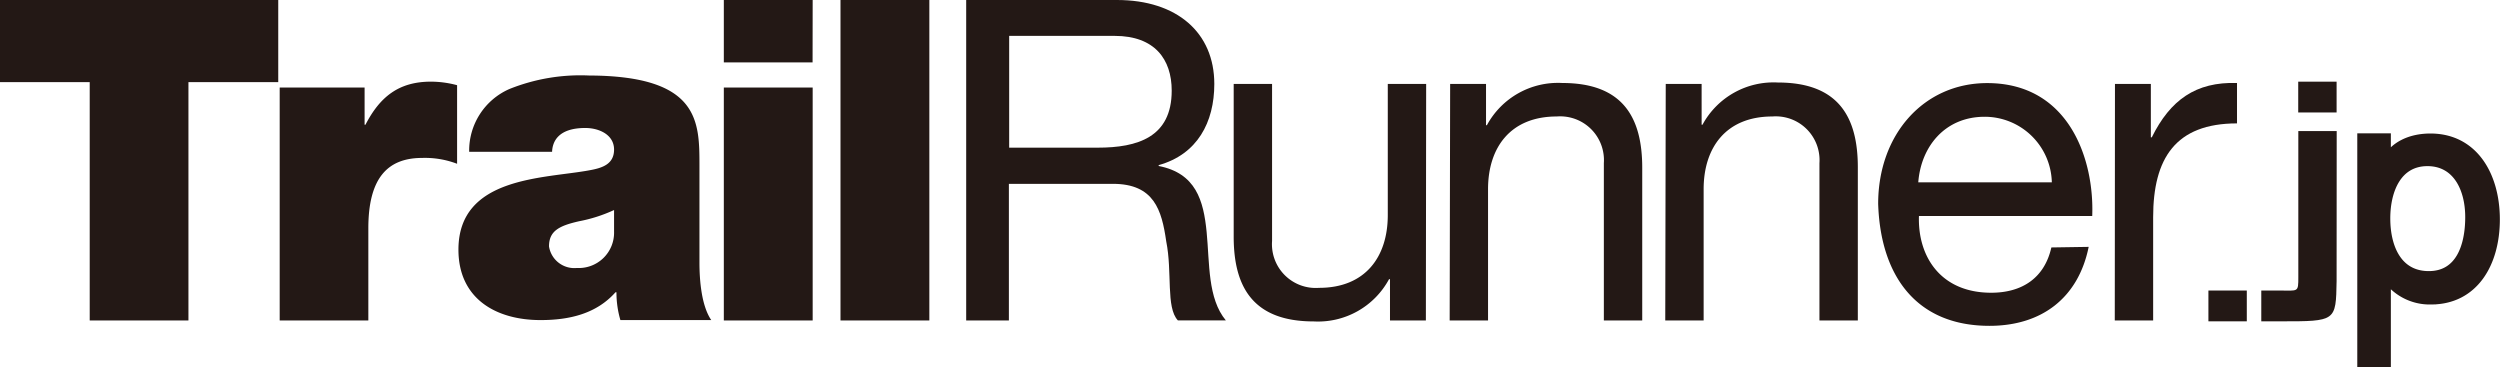
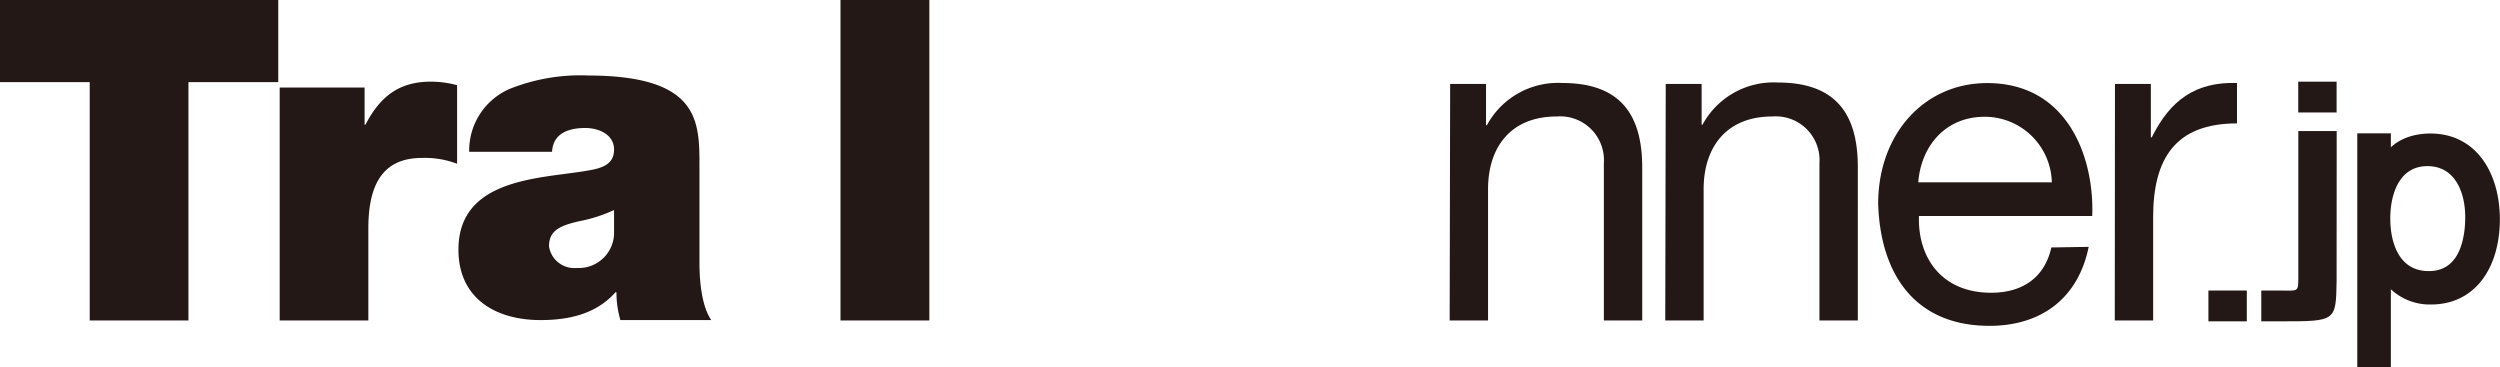
<svg xmlns="http://www.w3.org/2000/svg" viewBox="0 0 260.56 38.28">
  <defs>
    <style>.cls-1,.cls-2{fill:#231815;}.cls-2{stroke:#231815;stroke-miterlimit:10;stroke-width:1.11px;}</style>
  </defs>
  <title>アセット 1</title>
  <g id="レイヤー_2" data-name="レイヤー 2">
    <g id="レイヤー_1-2" data-name="レイヤー 1">
      <path class="cls-1" d="M9.35,8.56H0V0H29V8.56H19.64V33.4H9.35Z" />
      <path class="cls-1" d="M29.15,9.12H38V13h.09c1.5-2.9,3.46-4.49,6.83-4.49a10.55,10.55,0,0,1,2.72.37v8.19A9.37,9.37,0,0,0,44,16.46c-3.65,0-5.61,2.15-5.61,7.34V33.4H29.15Z" />
      <path class="cls-1" d="M72.9,27.36c0,1.82.2,4.49,1.23,6H64.66a10.17,10.17,0,0,1-.41-2.9h-.1c-2,2.25-4.82,2.9-7.81,2.9-4.68,0-8.56-2.25-8.56-7.34,0-7.67,9-7.39,13.7-8.28,1.26-.23,2.52-.61,2.52-2.15s-1.54-2.25-3-2.25c-2.85,0-3.42,1.45-3.46,2.48H48.9a7,7,0,0,1,4.21-6.55,19.89,19.89,0,0,1,8.28-1.4C73,7.91,72.9,12.72,72.9,17.4ZM64,21.89a15.71,15.71,0,0,1-3.65,1.17c-2.06.47-3.13,1-3.13,2.62a2.67,2.67,0,0,0,2.9,2.25A3.68,3.68,0,0,0,64,24.14Z" />
-       <path class="cls-1" d="M84.69,6.5H75.44V0h9.26ZM75.44,9.12h9.26V33.4H75.44Z" />
      <path class="cls-1" d="M87.6,0h9.26V33.4H87.6Z" />
-       <path class="cls-1" d="M100.7,0h15.71c6.27,0,10.15,3.41,10.15,8.75,0,4-1.77,7.34-5.8,8.46v.09c3.88.75,4.68,3.6,5,6.88s.1,6.92,2,9.21h-5c-1.26-1.36-.56-5-1.21-8.23-.47-3.27-1.26-6-5.56-6H105.15V33.4H100.7Zm13.7,15.39c4.16,0,7.72-1.08,7.72-5.94,0-3.27-1.77-5.71-5.94-5.71h-11V15.39Z" />
-       <path class="cls-1" d="M148.61,33.4h-3.74v-4.3h-.1a8.41,8.41,0,0,1-7.86,4.4c-6.36,0-8.33-3.65-8.33-8.84V8.75h4V25.12A4.56,4.56,0,0,0,137.48,30c4.82,0,7.16-3.23,7.16-7.58V8.75h4Z" />
      <path class="cls-1" d="M151.14,8.75h3.74l0,4.3h.09a8.42,8.42,0,0,1,7.86-4.4c6.36,0,8.33,3.65,8.33,8.84V33.4h-4V17a4.56,4.56,0,0,0-4.91-4.86c-4.82,0-7.16,3.23-7.16,7.58V33.4h-4Z" />
      <path class="cls-1" d="M173.61,8.75h3.74V13h.09a8.42,8.42,0,0,1,7.86-4.4c6.36,0,8.33,3.65,8.33,8.84V33.4h-4V17a4.56,4.56,0,0,0-4.91-4.86c-4.82,0-7.16,3.23-7.16,7.58V33.4h-4Z" />
      <path class="cls-1" d="M217.69,25.73c-1.08,5.33-4.91,8.23-10.34,8.23-7.72,0-11.37-5.33-11.6-12.72,0-7.25,4.77-12.58,11.36-12.58,8.56,0,11.18,8,10.95,13.85H200c-.14,4.21,2.25,8,7.53,8,3.28,0,5.57-1.59,6.27-4.72ZM213.85,19a7,7,0,0,0-7-6.83c-4.16,0-6.64,3.13-6.92,6.83Z" />
      <path class="cls-1" d="M220.43,8.75h3.74l0,5.56h.1c1.92-3.88,4.58-5.8,8.88-5.66v4.21c-6.41,0-8.74,3.65-8.74,9.78V33.4h-4Z" />
      <path class="cls-1" d="M243.53,29.3c-.07,4.19-.07,4.19-5.8,4.19-.65,0-1.35,0-2.05,0V30.28h1.86c2,0,2,.23,2-1.41V13.66h4Zm0-17.58h-4V8.51h4Z" />
      <path class="cls-2" d="M246.24,14.45h2.39V17h.05c.79-1.76,2.64-2.53,4.63-2.53,4.46,0,6.68,3.89,6.68,8.4s-2.19,8.31-6.62,8.31a5.39,5.39,0,0,1-4.69-2.5h-.05v9.07h-2.39ZM253,16.76c-3.2,0-4.43,3-4.43,6,0,3.15,1.29,6.05,4.57,6.05s4.35-3.06,4.35-6.18S256.07,16.76,253,16.76Z" />
      <path class="cls-1" d="M234.17,33.49h-4V30.28h4Z" />
    </g>
  </g>
</svg>